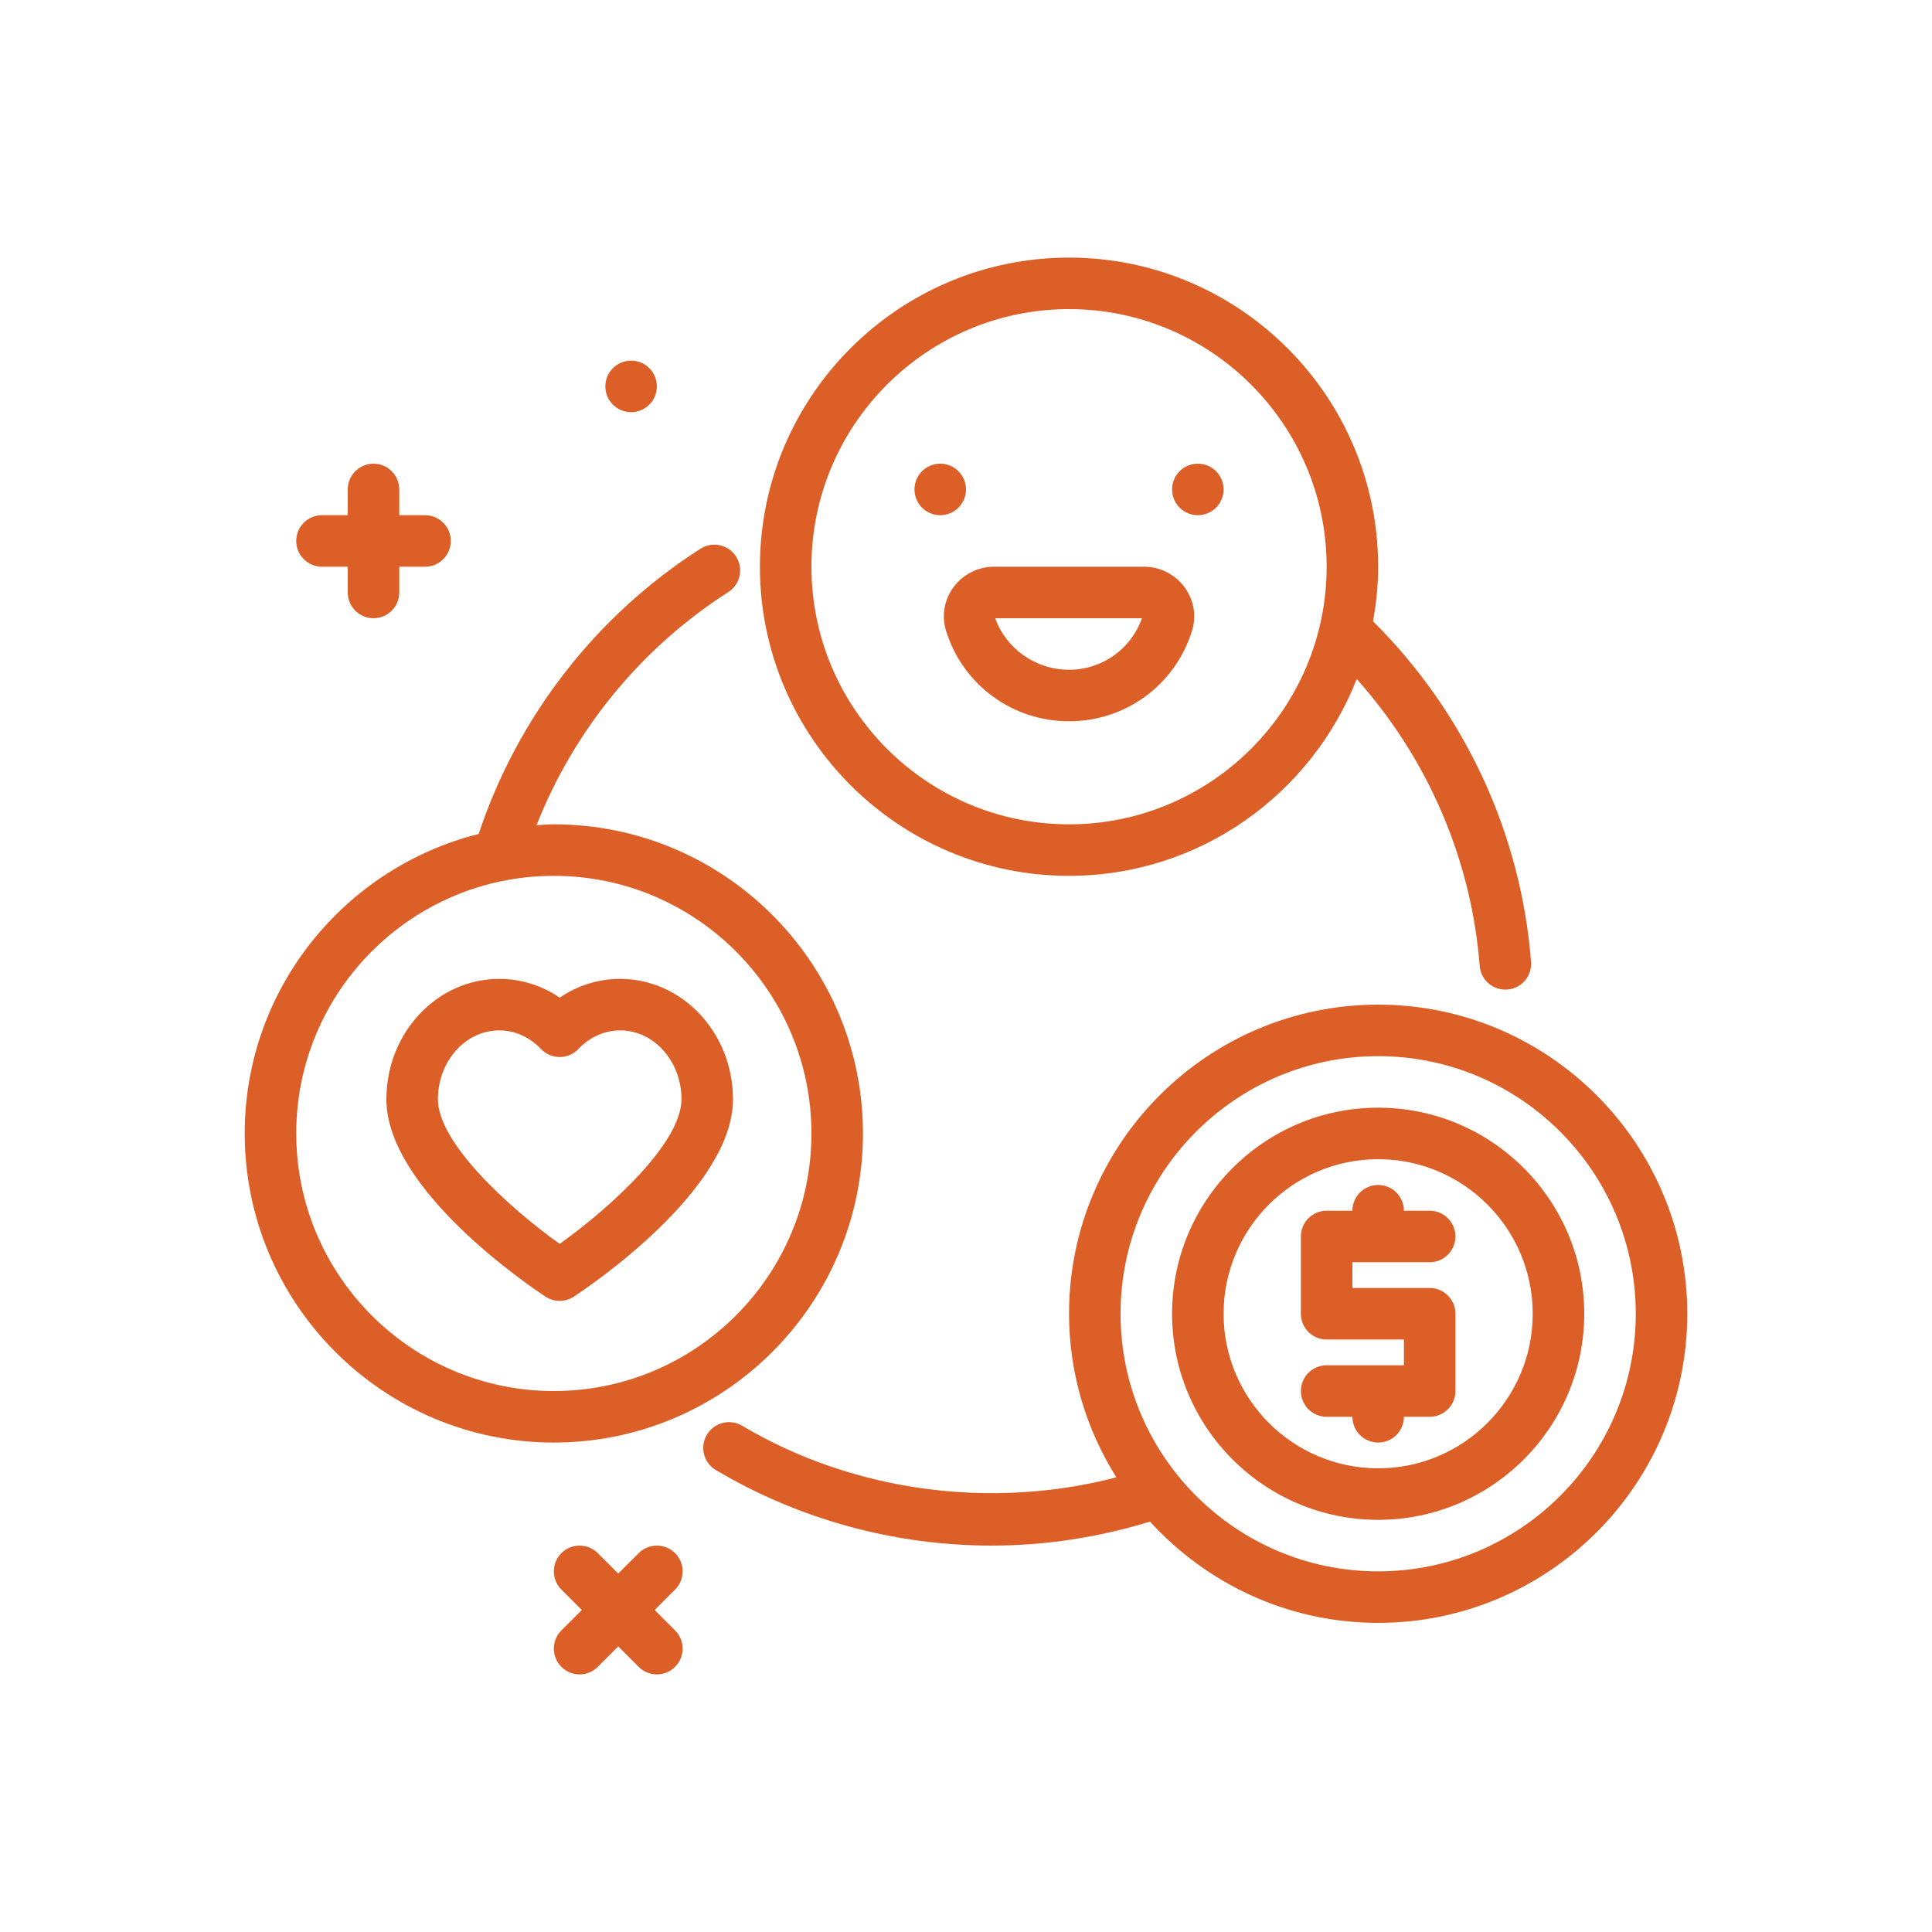
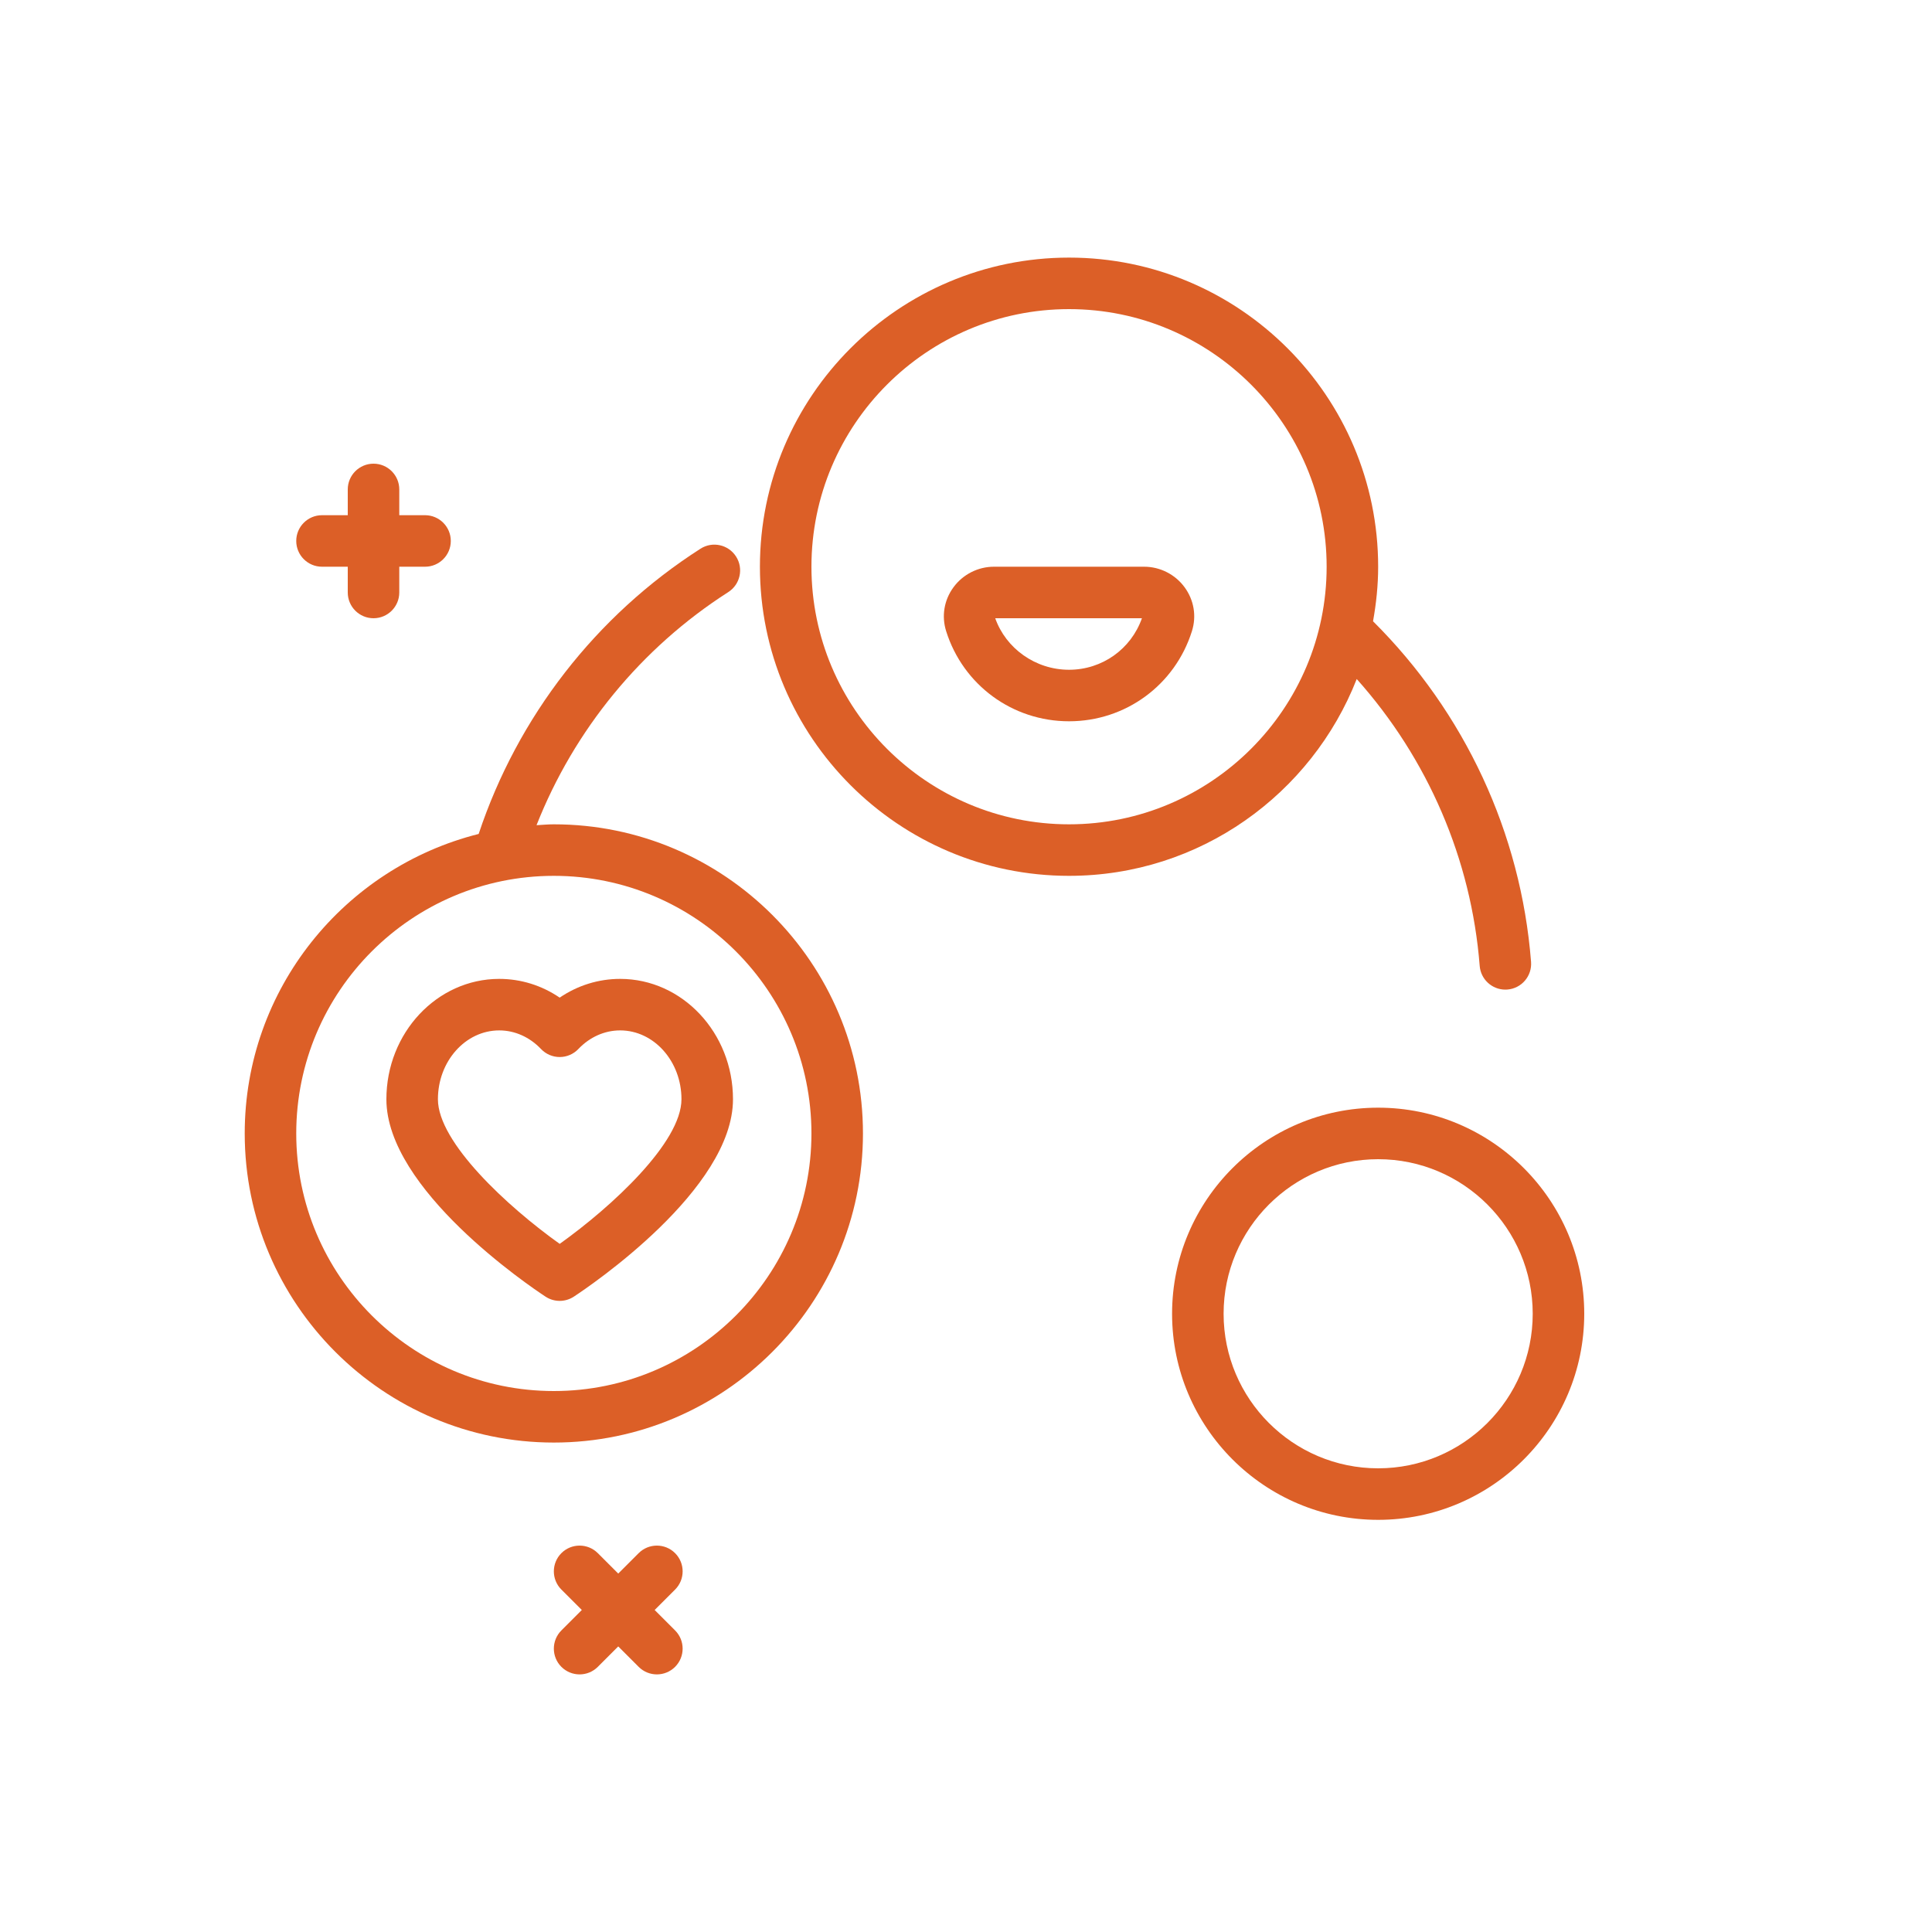
<svg xmlns="http://www.w3.org/2000/svg" version="1.1" width="512" height="512" x="0" y="0" viewBox="0 0 300 300" style="enable-background:new 0 0 512 512" xml:space="preserve" class="">
  <g>
    <g>
-       <circle cx="98" cy="60" r="4" fill="#dc5f27" data-original="#000000" style="" />
      <path d="m50 88h4v4c0 2.209 1.791 4 4 4s4-1.791 4-4v-4h4c2.209 0 4-1.791 4-4s-1.791-4-4-4h-4v-4c0-2.209-1.791-4-4-4s-4 1.791-4 4v4h-4c-2.209 0-4 1.791-4 4s1.791 4 4 4z" fill="#dc5f27" data-original="#000000" style="" />
      <path d="m104.828 241.172c-1.562-1.562-4.094-1.562-5.656 0l-3.172 3.172-3.172-3.172c-1.562-1.562-4.094-1.562-5.656 0s-1.562 4.094 0 5.656l3.172 3.172-3.172 3.172c-1.562 1.562-1.562 4.094 0 5.656.781.781 1.805 1.172 2.828 1.172s2.047-.391 2.828-1.172l3.172-3.172 3.172 3.172c.781.781 1.805 1.172 2.828 1.172s2.047-.391 2.828-1.172c1.562-1.562 1.562-4.094 0-5.656l-3.172-3.172 3.172-3.172c1.563-1.562 1.563-4.094 0-5.656z" fill="#dc5f27" data-original="#000000" style="" />
      <path d="m134 176c0-26.467-21.533-48-48-48-.907 0-1.793.086-2.688.136 5.843-14.805 16.237-27.529 29.77-36.193 1.861-1.191 2.404-3.666 1.213-5.525-1.193-1.863-3.666-2.406-5.525-1.213-16.244 10.399-28.39 26.096-34.444 44.291-20.833 5.235-36.326 24.07-36.326 46.504 0 26.467 21.533 48 48 48s48-21.533 48-48zm-88 0c0-22.057 17.943-40 40-40s40 17.943 40 40-17.943 40-40 40-40-17.943-40-40z" fill="#dc5f27" data-original="#000000" style="" />
-       <path d="m214 156c-26.467 0-48 21.533-48 48 0 9.334 2.721 18.025 7.349 25.404-19.396 5.048-40.79 2.275-58.105-8.013-1.904-1.131-4.354-.504-5.482 1.396-1.127 1.9-.502 4.354 1.396 5.482 12.92 7.674 27.735 11.731 42.842 11.731 8.392 0 16.635-1.295 24.576-3.724 8.785 9.633 21.391 15.724 35.424 15.724 26.467 0 48-21.533 48-48s-21.533-48-48-48zm0 88c-22.057 0-40-17.943-40-40s17.943-40 40-40 40 17.943 40 40-17.943 40-40 40z" fill="#dc5f27" data-original="#000000" style="" />
      <path d="m166 136c20.311 0 37.674-12.702 44.672-30.562 11.039 12.365 17.795 27.966 19.094 44.542.164 2.096 1.916 3.688 3.984 3.688.104 0 .211-.004.316-.012 2.203-.174 3.848-2.098 3.676-4.301-1.566-19.994-10.29-38.715-24.537-52.885.494-2.754.795-5.575.795-8.47 0-26.467-21.533-48-48-48s-48 21.533-48 48 21.533 48 48 48zm0-88c22.057 0 40 17.943 40 40s-17.943 40-40 40-40-17.943-40-40 17.943-40 40-40z" fill="#dc5f27" data-original="#000000" style="" />
      <path d="m89.105 201.342c2.529-1.662 24.713-16.652 24.713-30.65 0-10.307-7.859-18.691-17.52-18.691-3.371 0-6.605 1.016-9.391 2.91-2.783-1.895-6.016-2.91-9.389-2.91-9.66 0-17.52 8.385-17.52 18.691 0 13.996 22.182 28.988 24.711 30.65.666.439 1.432.658 2.197.658s1.533-.219 2.199-.658zm-21.105-30.651c0-5.894 4.27-10.691 9.52-10.691 2.412 0 4.717 1.027 6.49 2.891.756.795 1.803 1.244 2.898 1.244s2.143-.449 2.896-1.242c1.775-1.865 4.082-2.893 6.494-2.893 5.25 0 9.52 4.797 9.52 10.691 0 6.699-10.818 16.684-18.91 22.457-8.092-5.773-18.908-15.757-18.908-22.457z" fill="#dc5f27" data-original="#000000" style="" />
      <path d="m148.061 91.184c-1.463 1.992-1.879 4.477-1.145 6.816 2.631 8.373 10.301 14 19.084 14s16.453-5.627 19.084-14c.734-2.34.318-4.824-1.145-6.816-1.463-1.994-3.809-3.184-6.273-3.184h-23.332c-2.465 0-4.811 1.189-6.273 3.184zm29.257 4.816c-1.691 4.803-6.188 8-11.318 8-5.24 0-9.818-3.336-11.461-8z" fill="#dc5f27" data-original="#000000" style="" />
-       <circle cx="146" cy="76" r="4" fill="#dc5f27" data-original="#000000" style="" />
-       <circle cx="186" cy="76" r="4" fill="#dc5f27" data-original="#000000" style="" />
      <path d="m214 172c-17.645 0-32 14.355-32 32s14.355 32 32 32 32-14.355 32-32-14.355-32-32-32zm0 56c-13.234 0-24-10.766-24-24s10.766-24 24-24 24 10.766 24 24-10.766 24-24 24z" fill="#dc5f27" data-original="#000000" style="" />
-       <path d="m222 196c2.209 0 4-1.791 4-4s-1.791-4-4-4h-4c0-2.209-1.791-4-4-4s-4 1.791-4 4h-4c-2.209 0-4 1.791-4 4v12c0 2.209 1.791 4 4 4h12v4h-12c-2.209 0-4 1.791-4 4s1.791 4 4 4h4c0 2.209 1.791 4 4 4s4-1.791 4-4h4c2.209 0 4-1.791 4-4v-12c0-2.209-1.791-4-4-4h-12v-4z" fill="#dc5f27" data-original="#000000" style="" />
    </g>
  </g>
</svg>